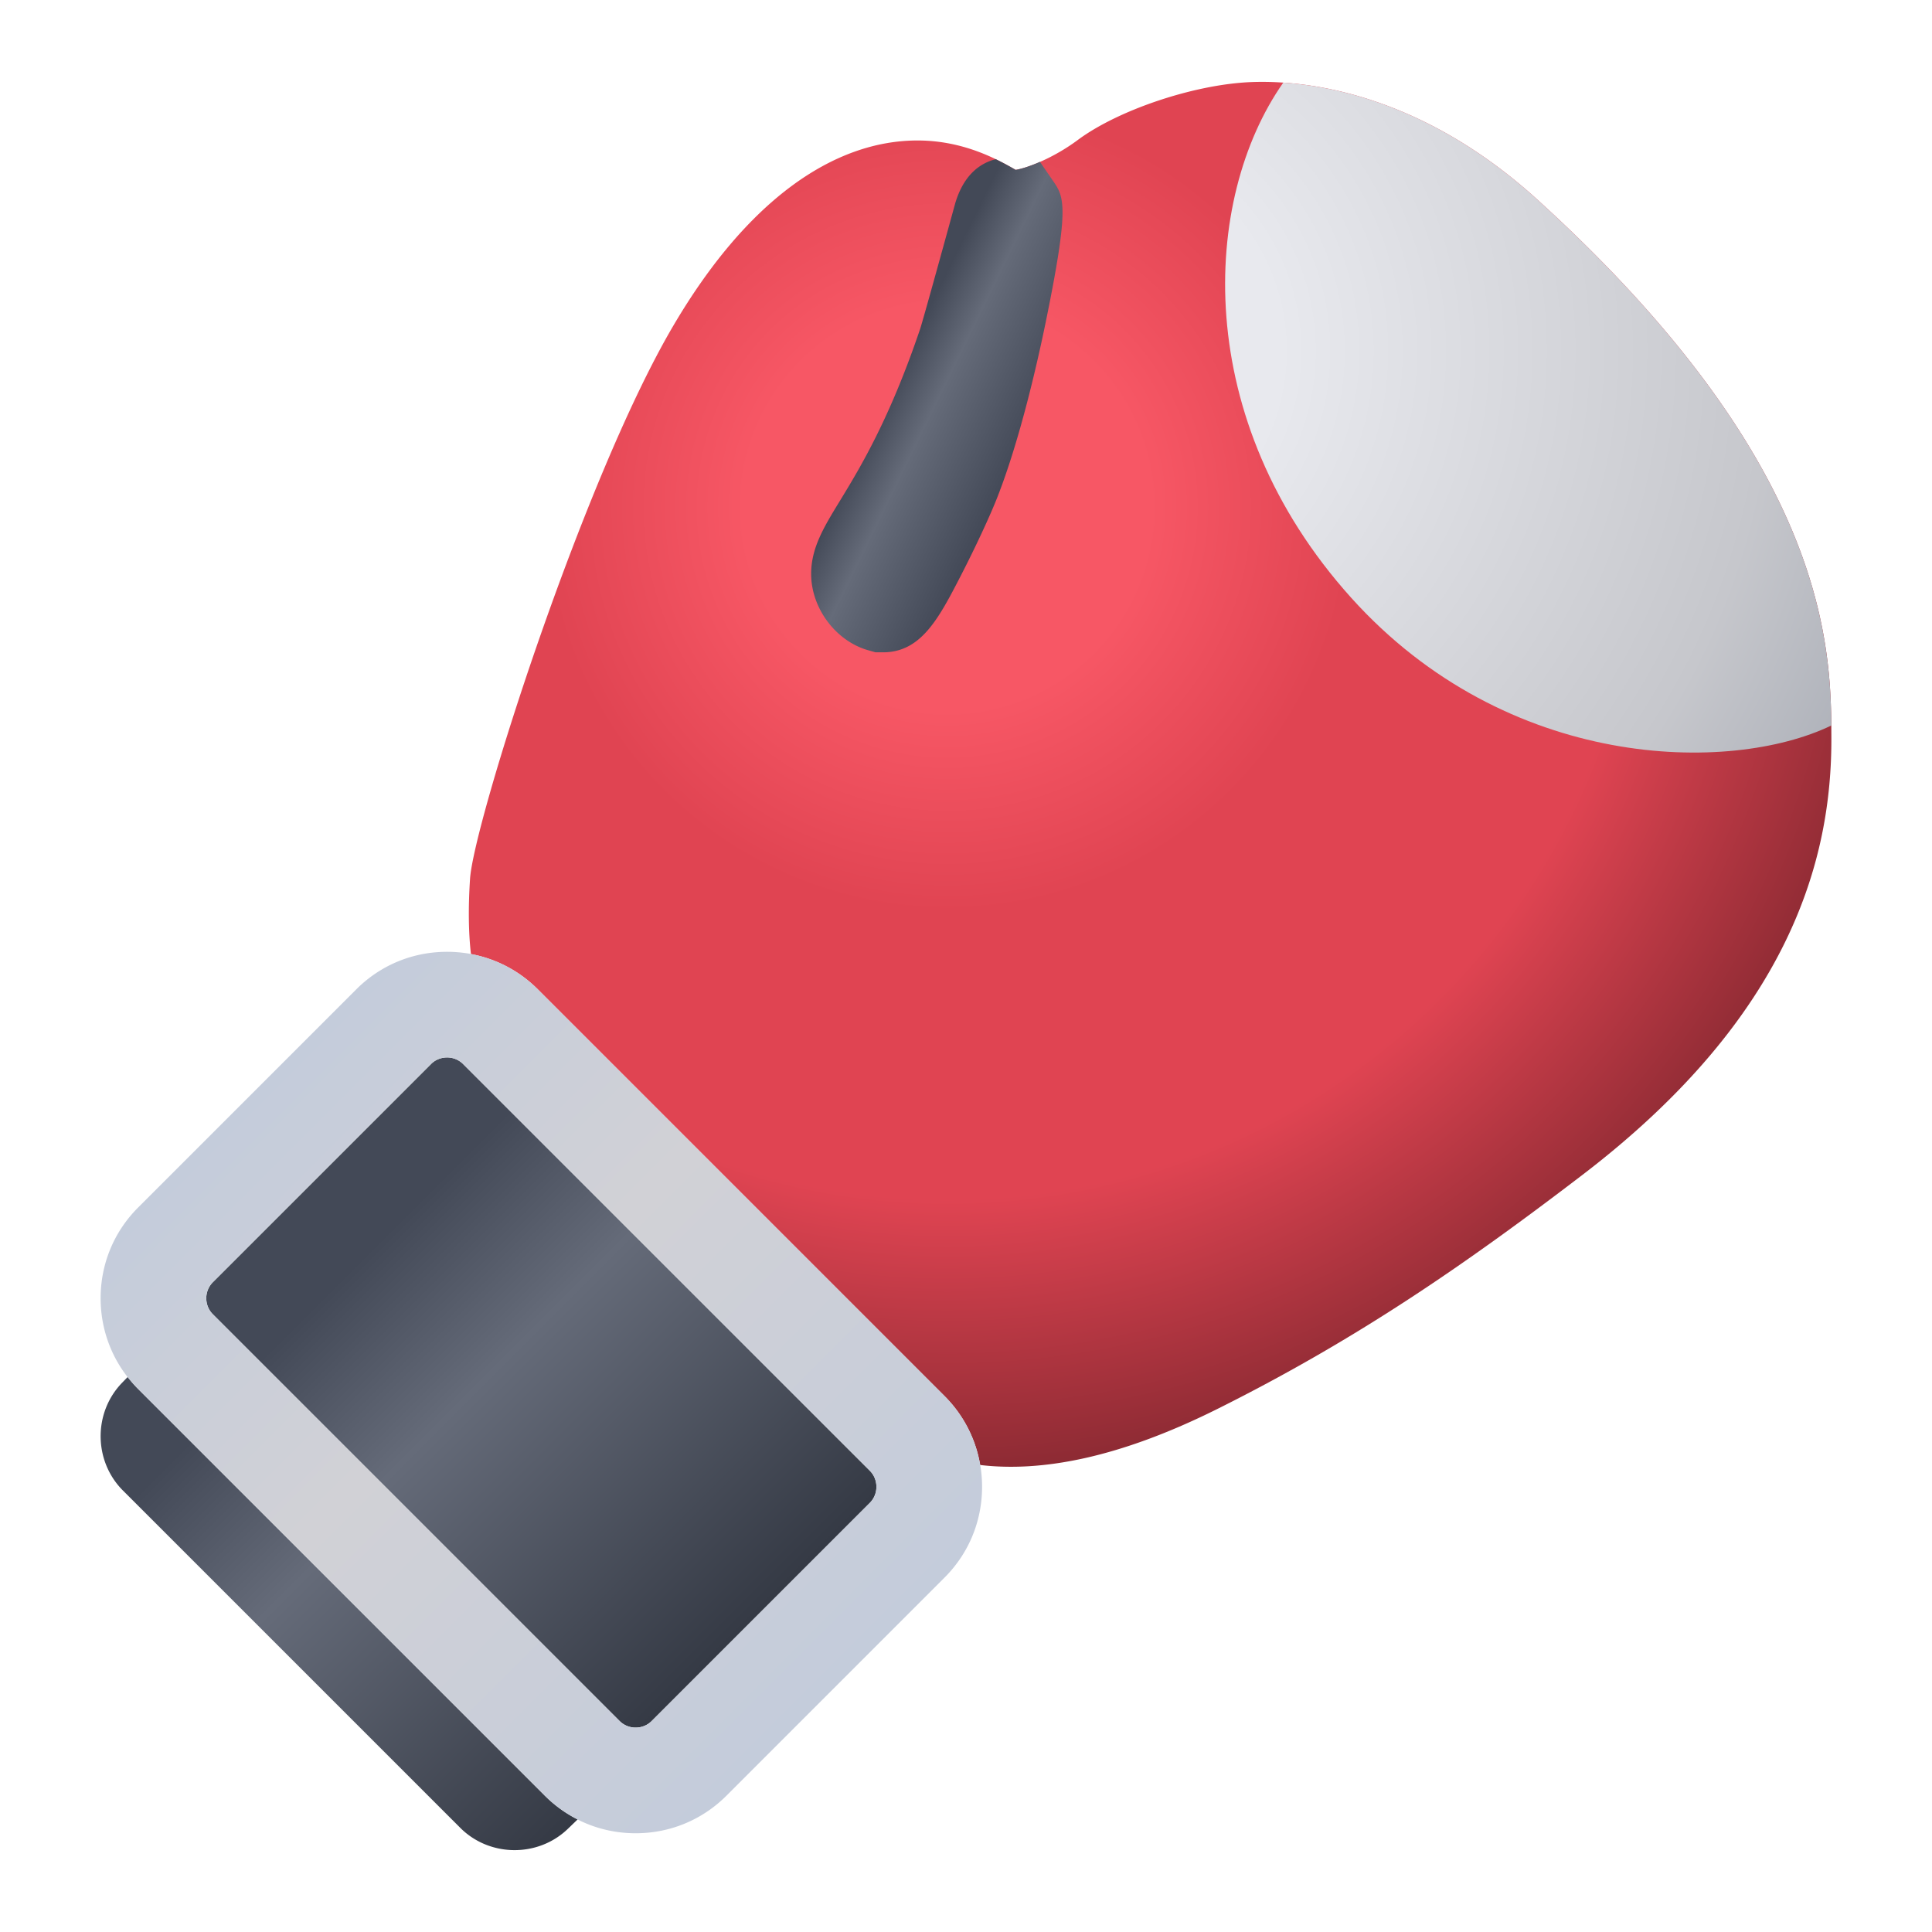
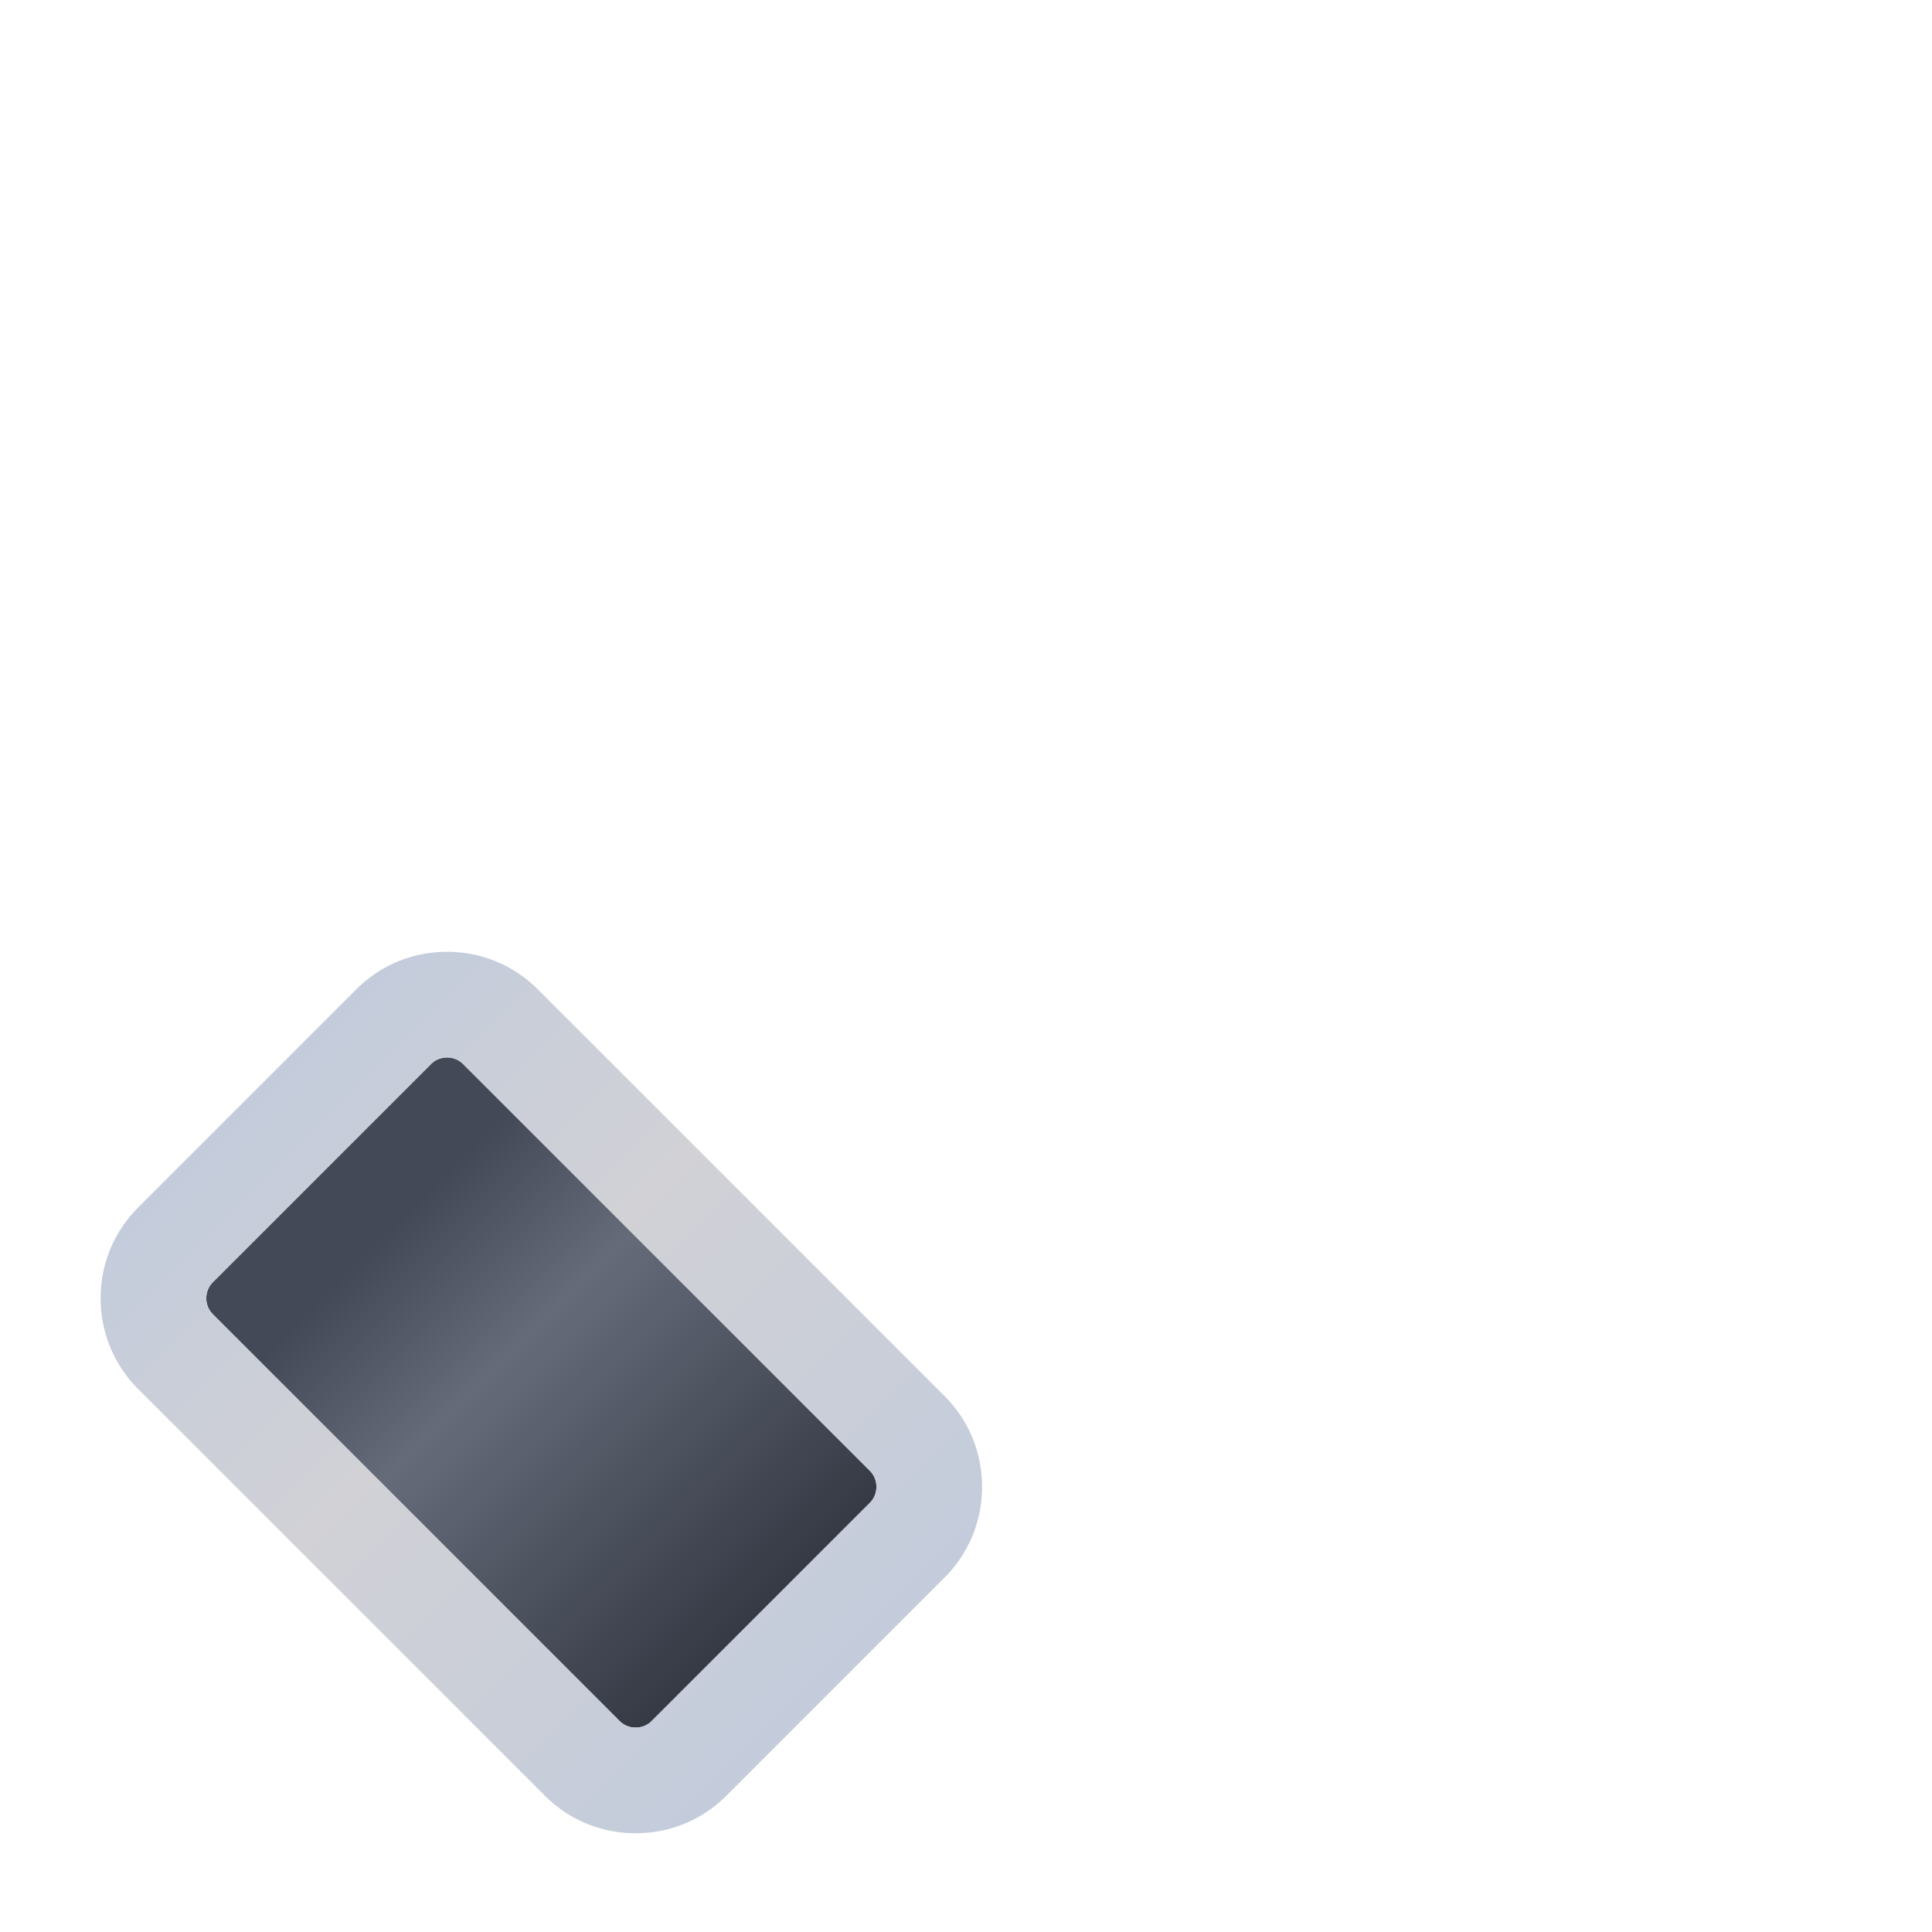
<svg xmlns="http://www.w3.org/2000/svg" fill-rule="evenodd" stroke-linejoin="round" stroke-miterlimit="2" clip-rule="evenodd" viewBox="0 0 256 256">
-   <path fill="url(#_Radial1)" fill-rule="nonzero" d="M165.753 10.878c-7.486.304-17.561 3.674-22.942 7.671-3.244 2.411-6.732 3.733-8.232 3.958-.041-.024-.084-.05-.129-.073-2.172-1.24-6.699-3.82-12.867-3.82-11.148 0-22.607 7.926-32.385 24.58-11.996 20.427-26.443 65.922-26.916 73.264-.244 3.781-.209 7.047.12 9.961a16.832 16.832 0 0 1 8.856 4.667l53.905 53.903a16.85 16.85 0 0 1 4.709 9.131c8.102.951 18.345-.89 31.5-7.458 18.381-9.177 32.736-19.077 48.276-30.958 27.687-21.161 33.056-41.995 33.019-57.865-.027-11.694-.082-36.028-38.879-71.321-14.986-13.635-29.33-15.67-36.546-15.67-.526 0-1.025.01-1.489.03z" />
-   <path fill="url(#_Linear2)" fill-rule="nonzero" d="M126.56 26.981l-.033.117c-1.694 6.178-4.241 15.375-4.592 16.453-4.073 12.051-8.034 18.538-10.653 22.831-2.129 3.484-3.809 6.236-3.8 9.685.01 4.527 3.258 8.867 7.533 10.088l.996.281h.992c5.078 0 7.414-4.533 10.369-10.271 1.855-3.602 3.825-7.832 4.785-10.284 3.026-7.726 5.328-17.929 6.432-23.322 3.145-15.369 2.406-16.449.937-18.605l-1.723-2.507c-1.359.594-2.517.953-3.224 1.06-.041-.024-.084-.05-.129-.073a39.842 39.842 0 0 0-2.507-1.339c-1.925.477-4.223 1.923-5.383 5.886z" />
-   <path fill="url(#_Radial3)" fill-rule="nonzero" d="M179.033 79.2c20.671 22.978 50.259 23.39 63.626 16.933-.107-12.262-1.861-35.947-38.871-69.615-13.244-12.051-25.982-15.037-33.748-15.57-10.84 15.455-12.252 44.635 8.993 68.252z" />
  <path fill="url(#_Linear4)" fill-rule="nonzero" d="M57.118 140.987l-28.916 28.915a2.985 2.985 0 0 0-.869 2.12c0 .469.113 1.367.868 2.121l53.905 53.905a2.983 2.983 0 0 0 2.12.867c.469 0 1.367-.112 2.121-.867l28.916-28.916a2.993 2.993 0 0 0 .867-2.122c0-.468-.114-1.367-.867-2.121L61.36 140.987a2.988 2.988 0 0 0-2.121-.867c-.468 0-1.369.113-2.121.867z" />
-   <path fill="url(#_Linear5)" fill-rule="nonzero" d="M16.165 183.237c-3.822 3.957-3.764 10.377.125 14.266l44.698 44.695c3.888 3.89 10.308 3.945 14.265.125l1.287-1.242a17.01 17.01 0 0 1-4.334-3.133l-53.905-53.905a16.8 16.8 0 0 1-1.382-1.586l-.754.78z" />
  <path fill="url(#_Linear6)" fill-rule="nonzero" d="M47.218 131.086l-28.915 28.915c-3.205 3.203-4.97 7.472-4.97 12.021 0 4.548 1.765 8.818 4.968 12.021l53.905 53.905c3.203 3.203 7.471 4.967 12.02 4.967 4.548 0 8.818-1.764 12.021-4.967l28.914-28.916c3.205-3.203 4.969-7.473 4.969-12.022 0-4.548-1.764-8.818-4.967-12.021l-53.905-53.903c-3.203-3.203-7.472-4.967-12.019-4.967-4.549 0-8.818 1.764-12.021 4.967zm34.888 96.962l-53.905-53.905a2.985 2.985 0 0 1-.868-2.121c0-.467.113-1.365.869-2.12l28.916-28.915c.752-.754 1.653-.867 2.121-.867.469 0 1.367.113 2.121.867l53.903 53.902c.753.754.867 1.653.867 2.121 0 .47-.114 1.368-.867 2.122l-28.916 28.916a2.983 2.983 0 0 1-2.121.867 2.983 2.983 0 0 1-2.12-.867z" />
  <defs>
    <radialGradient id="_Radial1" cx="0" cy="0" r="1" gradientTransform="scale(223.612) rotate(-88.078 .436 -.14)" gradientUnits="userSpaceOnUse">
      <stop offset="0" stop-color="#f75765" />
      <stop offset=".12" stop-color="#f75765" />
      <stop offset=".24" stop-color="#e04452" />
      <stop offset=".41" stop-color="#e04452" />
      <stop offset=".63" stop-color="#6e2128" />
      <stop offset=".73" stop-color="#702229" />
      <stop offset=".83" stop-color="#e04452" />
      <stop offset="1" stop-color="#e04452" />
    </radialGradient>
    <linearGradient id="_Linear2" x2="1" gradientTransform="rotate(26 -47.567 275.075) scale(22.506)" gradientUnits="userSpaceOnUse">
      <stop offset="0" stop-color="#434957" />
      <stop offset=".14" stop-color="#434957" />
      <stop offset=".42" stop-color="#656b79" />
      <stop offset="1" stop-color="#434957" />
    </linearGradient>
    <radialGradient id="_Radial3" cx="0" cy="0" r="1" gradientTransform="rotate(-90 94.162 -47.775) scale(226.613)" gradientUnits="userSpaceOnUse">
      <stop offset="0" stop-color="#e8e9ee" />
      <stop offset=".12" stop-color="#e8e9ee" />
      <stop offset=".24" stop-color="#dadbe0" />
      <stop offset=".41" stop-color="#c6c7cc" />
      <stop offset=".63" stop-color="#9197a3" />
      <stop offset=".73" stop-color="#8b919c" />
      <stop offset=".83" stop-color="#dadbe0" />
      <stop offset="1" stop-color="#dadbe0" />
    </radialGradient>
    <linearGradient id="_Linear4" x2="1" gradientTransform="scale(82.228) rotate(45 -2.023 1.571)" gradientUnits="userSpaceOnUse">
      <stop offset="0" stop-color="#434957" />
      <stop offset=".14" stop-color="#434957" />
      <stop offset=".42" stop-color="#656b79" />
      <stop offset="1" stop-color="#353a45" />
    </linearGradient>
    <linearGradient id="_Linear5" x2="1" gradientTransform="rotate(45 -218.049 109.057) scale(83.611)" gradientUnits="userSpaceOnUse">
      <stop offset="0" stop-color="#434957" />
      <stop offset=".14" stop-color="#434957" />
      <stop offset=".42" stop-color="#656b79" />
      <stop offset="1" stop-color="#353a45" />
    </linearGradient>
    <linearGradient id="_Linear6" x2="1" gradientTransform="scale(110.231) rotate(45 -1.445 1.019)" gradientUnits="userSpaceOnUse">
      <stop offset="0" stop-color="#c4ccdb" />
      <stop offset=".42" stop-color="#d1d1d6" />
      <stop offset="1" stop-color="#c4ccdb" />
    </linearGradient>
  </defs>
</svg>